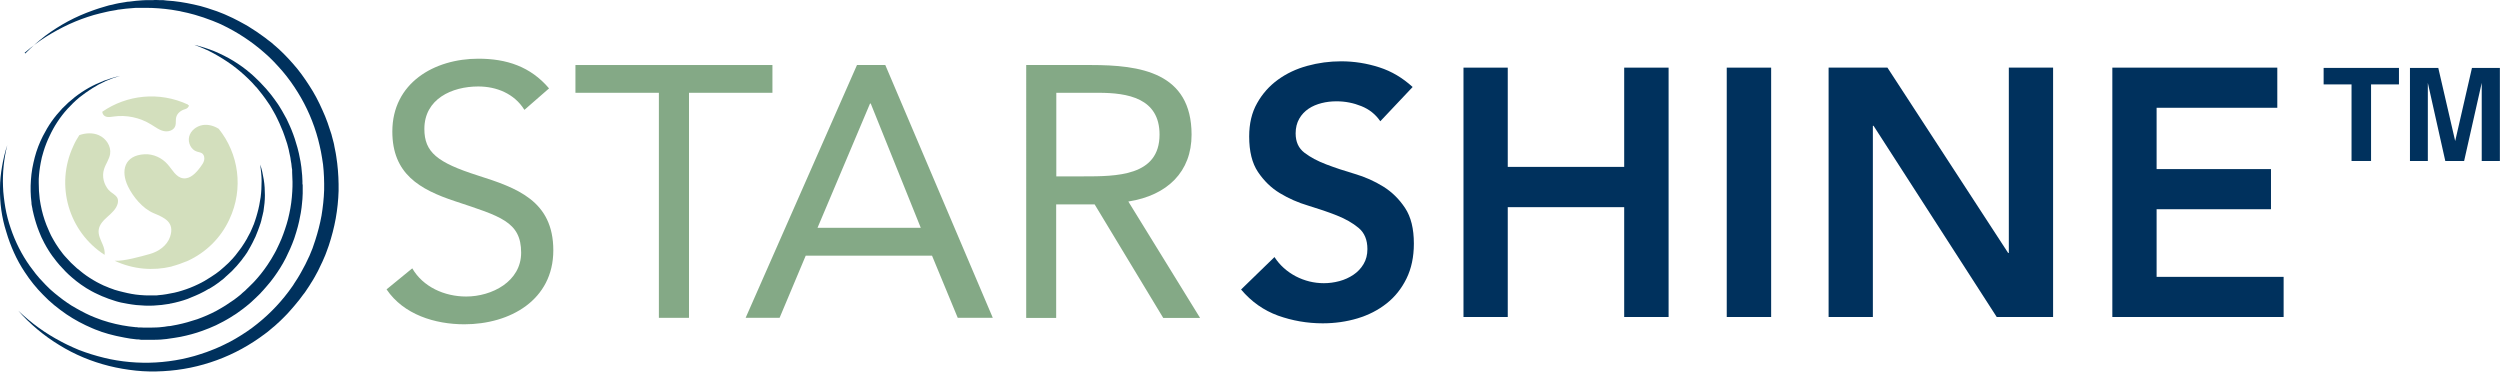
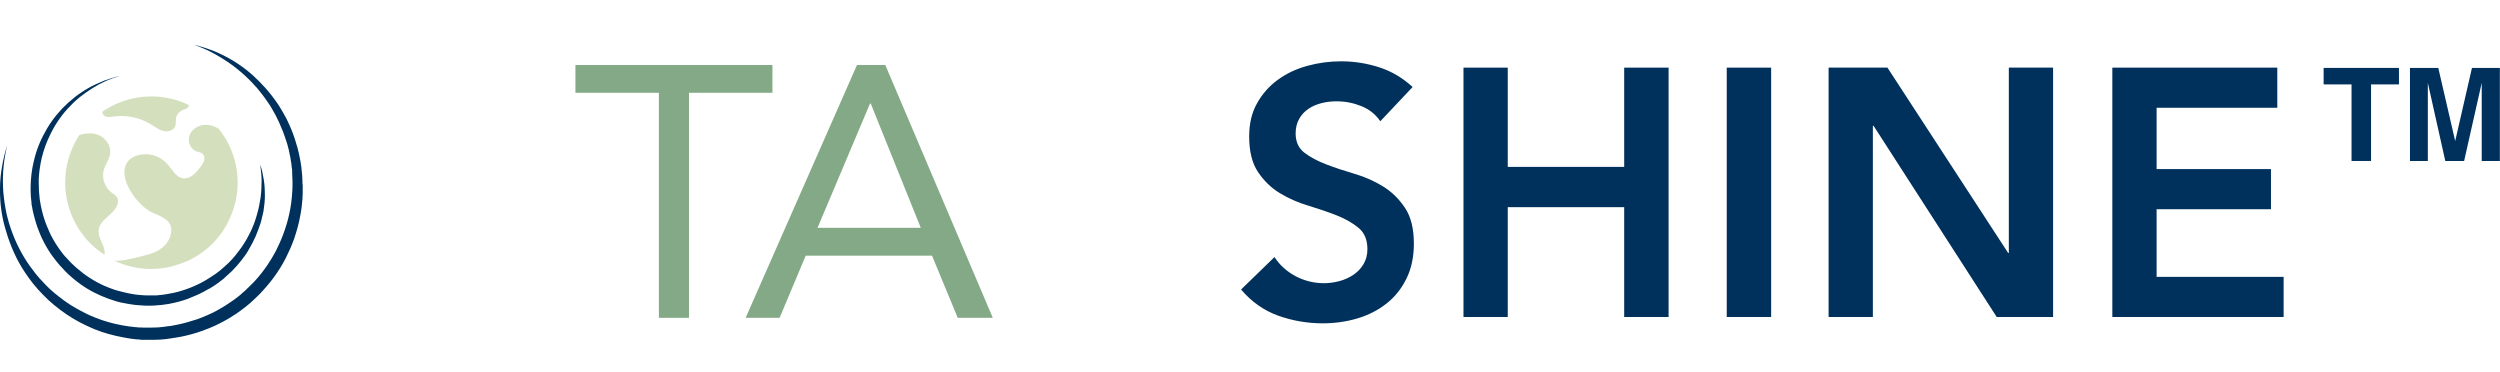
<svg xmlns="http://www.w3.org/2000/svg" id="Livello_2" data-name="Livello 2" viewBox="0 0 181.86 27.03">
  <defs>
    <style>
      .cls-1 {
        fill: #84a986;
      }

      .cls-1, .cls-2, .cls-3 {
        stroke-width: 0px;
      }

      .cls-2 {
        fill: #00315d;
      }

      .cls-3 {
        fill: #d3dfbd;
      }
    </style>
  </defs>
  <g id="Livello_1-2" data-name="Livello 1">
    <g>
-       <path class="cls-2" d="M1.84,3.89c.45-.46.94-.89,1.46-1.29.52-.39,1.08-.74,1.65-1.05.58-.31,1.18-.57,1.8-.79.08-.03.15-.05.23-.08l.24-.08.47-.14c.08-.02.16-.05.24-.07l.24-.05.24-.06c.08-.02.16-.04.24-.05l.49-.08c.08-.02.16-.03.25-.03l.25-.03.25-.03c.08,0,.16-.01.25-.02.16-.01.33-.03.49-.03h.5s.12-.01.12-.01h.12s.25.01.25.01h.25c.08.01.16.02.25.03.17.01.33.02.5.04.66.07,1.31.2,1.96.36l.48.14c.08.02.16.05.24.08l.24.08c.08.03.16.05.24.08l.23.09.23.09.12.05s.08.03.11.05l.46.21c.15.07.3.15.45.23l.11.06s.07.04.11.06l.22.12c.14.08.29.16.43.26l.42.27.41.29c.14.09.27.2.4.3l.2.15s.07.05.1.08l.09.08c.52.43.99.91,1.43,1.41.45.5.84,1.05,1.2,1.61.37.56.68,1.16.95,1.77.07.15.14.31.2.46l.18.47c.06.16.11.32.16.48l.08.24.04.12.03.12.13.49c.02.08.04.16.05.25l.05.25.05.25c.02.08.03.17.04.25.03.17.05.33.07.5.08.67.11,1.34.1,2.01-.02.67-.09,1.34-.21,2.01-.12.66-.29,1.31-.5,1.95l-.17.47c-.03.08-.06.16-.09.24l-.1.23-.1.23-.11.23-.11.23c-.04.08-.07.15-.11.23l-.24.44c-.08.15-.17.29-.26.43-.04.07-.08.14-.13.21l-.14.21-.14.21s-.05.07-.07.1l-.08.1-.3.4-.32.39c-.1.13-.22.25-.33.38-.11.13-.22.25-.34.37-.12.12-.24.24-.36.36l-.37.34-.09.08s-.07.05-.1.08l-.19.16-.19.16c-.06.05-.13.1-.2.15-1.07.81-2.25,1.46-3.51,1.92-1.25.46-2.57.73-3.9.8-.66.04-1.33.03-1.99-.04-.66-.07-1.31-.18-1.95-.34-1.28-.32-2.51-.83-3.62-1.52-.56-.34-1.09-.72-1.59-1.14-.5-.42-.97-.87-1.39-1.36.93.9,1.99,1.66,3.12,2.25.07.04.14.07.21.11l.22.11c.14.07.29.14.43.2.15.06.3.13.44.19l.22.08c.07.03.15.06.22.08.6.21,1.22.38,1.84.51,1.24.25,2.52.32,3.78.2.63-.06,1.25-.16,1.86-.31l.23-.06c.08-.02.15-.04.23-.06l.23-.07c.08-.02.15-.05.22-.07.15-.05.3-.1.45-.15l.44-.17c.15-.05.29-.12.43-.18.14-.07.29-.12.43-.2l.42-.21c.14-.08.27-.15.41-.23.54-.32,1.06-.66,1.55-1.06.98-.78,1.84-1.7,2.55-2.72l.07-.1s.04-.07.06-.1l.13-.2.13-.2c.04-.07.08-.13.12-.2.08-.14.16-.27.23-.41l.22-.41c.04-.07.07-.14.1-.21l.1-.21.1-.21.09-.22.09-.22c.03-.07.06-.14.08-.22l.15-.44c.19-.59.35-1.2.46-1.81.1-.61.17-1.23.19-1.86.01-.62-.01-1.24-.08-1.86-.02-.15-.04-.31-.07-.46-.01-.08-.02-.15-.04-.23l-.04-.23-.05-.23c-.02-.08-.03-.15-.05-.23l-.11-.45c-.32-1.2-.82-2.36-1.48-3.42-.33-.53-.69-1.04-1.1-1.52-.41-.47-.83-.93-1.31-1.34-.94-.83-1.99-1.52-3.13-2.06-.04-.02-.07-.04-.11-.05l-.11-.05-.22-.09-.22-.09c-.07-.03-.15-.06-.22-.08l-.22-.08c-.07-.03-.15-.06-.22-.08l-.45-.14c-.07-.03-.15-.04-.23-.07l-.23-.06c-.08-.02-.15-.04-.23-.06l-.23-.05-.23-.05-.12-.03s-.08-.01-.12-.02l-.47-.08c-.63-.09-1.25-.14-1.89-.14-.16,0-.31,0-.47,0-.08,0-.16,0-.24,0l-.24.02-.24.02c-.08,0-.16.01-.24.02l-.47.06c-.08,0-.16.02-.24.04l-.23.04-.24.04c-.08.02-.16.03-.23.05l-.47.11-.23.06c-.08.02-.15.04-.23.06-.61.18-1.21.4-1.8.67-.58.27-1.15.58-1.69.92s-1.06.74-1.55,1.16" />
      <path class="cls-2" d="M22.02,13.46v.2c0,.14,0,.27,0,.41,0,0-.02.41-.02.41s-.04.4-.04.41c-.01.14-.03.27-.05.4,0,0-.03.2-.03.2,0,.03-.01.07-.02.1l-.02.1c-.09.54-.24,1.06-.41,1.58-.01.03-.02.06-.03.09-.17.48-.38.95-.61,1.41-.25.49-.54.95-.86,1.39-.08.11-.16.22-.25.33,0,0-.26.31-.26.31-.09.11-.18.21-.27.31,0,0-.14.15-.14.15,0,0-.07.08-.07.08,0,0-.07.07-.07.07,0,0-.29.29-.3.29-.05.05-.1.09-.15.14,0,0-.15.14-.15.14,0,0-.15.14-.16.14-.05.04-.11.09-.16.13-.08.06-.16.13-.24.19-.03.02-.06.04-.08.06-.13.1-.27.2-.4.29-.08.06-.17.11-.25.16-.08.05-.17.11-.25.16-.16.1-.33.19-.49.28-.17.09-.36.19-.53.27-.32.15-.65.28-.98.4-.52.19-1.05.33-1.59.44,0,0-.4.07-.41.07-.07.01-.14.02-.2.03,0,0-.2.03-.21.03,0,0-.2.03-.2.03,0,0-.2.02-.21.02s-.2.02-.2.02c-.07,0-.14.01-.21.01,0,0-.41.01-.41.01-.14,0-.27,0-.41,0-.07,0-.14,0-.2,0h-.2s-.2-.03-.2-.03c-.03,0-.07,0-.1,0,0,0-.1-.01-.1-.01,0,0-.4-.05-.41-.05,0,0-.4-.07-.4-.07-.13-.02-.27-.05-.4-.08-.13-.03-.27-.05-.4-.09-.13-.03-.26-.07-.39-.1,0,0-.39-.12-.39-.12l-.1-.03s-.06-.03-.1-.04c0,0-.19-.07-.19-.07l-.19-.07s-.09-.04-.14-.06c-.02,0-.03-.02-.05-.02-.66-.28-1.3-.62-1.89-1.02-.3-.21-.6-.43-.88-.66-.28-.23-.55-.48-.8-.74-.51-.51-.96-1.07-1.35-1.67-.3-.45-.56-.92-.78-1.41-.22-.49-.41-.99-.56-1.51C.12,15.81-.02,14.75,0,13.68c0-.53.06-1.06.15-1.58.09-.52.21-1.04.38-1.54-.25.99-.35,2.01-.31,3.02,0,.06,0,.12.01.18,0,0,.01.19.01.19.01.13.03.26.04.39.02.13.03.26.05.39,0,0,.03.19.03.19.01.06.02.13.03.19.09.51.22,1.01.39,1.5.33.98.8,1.91,1.39,2.74.14.19.28.38.43.57.17.22.36.42.55.62,0,0,.13.14.13.14.04.05.09.09.14.14,0,0,.14.13.14.14.05.04.09.08.14.13.1.08.19.17.29.25,0,0,.3.24.3.24.1.08.2.15.3.23.1.07.2.15.31.22,0,0,.32.21.32.21.11.07.22.13.33.19.44.25.9.49,1.37.67.33.13.66.25,1,.34.64.18,1.29.3,1.95.36h.09s.06.01.09.02c0,0,.19,0,.19,0,0,0,.19.01.19.01.06,0,.13,0,.19,0,.13,0,.25,0,.38,0,0,0,.38-.01.38-.01.06,0,.13,0,.19-.01,0,0,.19-.02.19-.02,0,0,.19-.02.19-.02,0,0,.19-.03.19-.03,0,0,.19-.03.19-.02.06,0,.13-.02.19-.03,0,0,.37-.07.37-.07.49-.1.98-.24,1.46-.4.47-.17.94-.37,1.39-.61.23-.13.46-.26.68-.4.2-.13.41-.27.61-.41.1-.08.2-.15.3-.23.05-.04.1-.08.15-.12,0,0,.14-.12.14-.13,0,0,.14-.12.14-.12.05-.04.1-.08.14-.13l.27-.26c.1-.1.2-.2.3-.3.09-.1.18-.19.26-.29.08-.1.17-.2.25-.3.16-.21.33-.42.47-.64.19-.28.37-.57.53-.87.06-.11.13-.23.18-.35.06-.12.12-.24.17-.36.1-.22.2-.45.28-.68.17-.47.33-.96.43-1.46.12-.53.19-1.08.22-1.63.03-.47.02-.93-.01-1.4,0-.03,0-.06,0-.09v-.09s-.03-.19-.03-.19c0,0-.02-.19-.02-.19,0-.06-.02-.13-.03-.19,0,0-.03-.19-.03-.19,0-.06-.02-.13-.03-.19,0,0-.08-.37-.08-.37,0-.06-.03-.12-.04-.19l-.05-.19c-.02-.06-.03-.13-.05-.19l-.06-.18-.06-.18-.03-.09s-.02-.06-.03-.09c0,0-.13-.36-.13-.36-.03-.07-.06-.14-.09-.21-.1-.25-.21-.5-.33-.74-.07-.15-.15-.3-.23-.44-.06-.11-.13-.22-.19-.33-.03-.06-.07-.11-.1-.17,0,0-.11-.16-.11-.16,0,0-.11-.16-.11-.16-.04-.05-.07-.11-.11-.16,0,0-.23-.31-.23-.31-.04-.05-.08-.1-.12-.15,0,0-.12-.15-.12-.15,0,0-.12-.15-.12-.15-.04-.05-.08-.1-.13-.14,0,0-.26-.29-.26-.29l-.14-.14s-.09-.09-.14-.14c-.37-.36-.76-.69-1.18-1-.42-.3-.86-.58-1.32-.83-.22-.12-.44-.23-.67-.33-.25-.11-.5-.21-.75-.3.5.12.99.28,1.47.47.47.2.94.43,1.38.7.44.27.86.57,1.25.91.05.04.1.08.15.13,0,0,.14.13.14.13,0,0,.28.27.28.27.05.04.09.09.14.14,0,0,.13.14.13.14,0,0,.14.15.14.15.05.05.09.1.14.15,0,0,.26.31.26.31.05.05.08.11.13.16,0,0,.12.16.12.16,0,0,.12.16.12.16.04.05.08.11.12.17.08.11.16.22.23.34,0,0,.21.35.21.35,0,0,.05.09.05.09l.05.09s.1.18.1.18c0,0,.1.18.1.18.03.06.06.12.09.19.06.12.12.25.17.37.04.09.07.17.11.26.17.42.31.85.43,1.29,0,0,.1.4.1.4.02.07.03.13.04.2,0,0,.04.2.04.2.01.07.03.14.04.2,0,0,.03.2.03.2s.03.2.03.2.01.1.01.1c0,.03,0,.07.01.1,0,0,.04.41.04.41,0,.14.01.27.02.41,0,0,0,.1,0,.1,0,.03,0,.07,0,.1" />
      <path class="cls-2" d="M15.19,21.01s-.13.08-.14.08c-.09.05-.18.11-.27.15,0,0-.28.14-.28.14,0,0-.28.13-.29.13-.09.04-.19.08-.29.12,0,0-.14.06-.14.06-.03,0-.05.02-.07.03,0,0-.07.03-.08.03-.39.14-.8.25-1.21.33-.03,0-.05,0-.08.02-.39.07-.78.11-1.17.13-.42.02-.84,0-1.26-.04-.1-.01-.21-.03-.31-.04,0,0-.3-.05-.31-.05-.11-.02-.21-.04-.32-.06,0,0-.15-.03-.16-.03,0,0-.08-.02-.08-.02,0,0-.08-.02-.08-.02,0,0-.31-.08-.31-.09-.05-.01-.1-.03-.15-.05,0,0-.15-.05-.15-.05,0,0-.15-.05-.15-.05-.05-.02-.1-.04-.15-.06-.08-.03-.15-.06-.23-.09-.02,0-.05-.02-.08-.03-.11-.05-.24-.11-.35-.16-.07-.03-.14-.07-.21-.1-.07-.03-.14-.08-.21-.11-.12-.07-.26-.15-.38-.22-.12-.08-.27-.18-.39-.26-.23-.16-.44-.33-.65-.51-.33-.28-.63-.59-.91-.91,0,0-.2-.24-.21-.25-.03-.04-.07-.08-.1-.13,0,0-.09-.13-.1-.13,0,0-.09-.13-.1-.13,0,0-.09-.13-.09-.13s-.09-.13-.09-.13c-.03-.04-.06-.09-.09-.14,0,0-.17-.27-.17-.28-.05-.09-.1-.18-.15-.27-.02-.05-.05-.09-.07-.14,0,0-.07-.14-.07-.14,0,0-.07-.14-.07-.14-.01-.02-.02-.05-.03-.07,0,0-.03-.07-.03-.07,0,0-.12-.28-.12-.29,0,0-.11-.29-.11-.29-.04-.1-.07-.2-.1-.3-.03-.1-.06-.2-.09-.3-.03-.1-.06-.2-.08-.3,0,0-.07-.3-.07-.3,0,0-.02-.08-.02-.08,0-.03,0-.05-.01-.08,0,0-.03-.15-.03-.15s-.03-.15-.03-.15c0-.04,0-.08-.01-.11,0-.02,0-.03,0-.04-.07-.55-.08-1.1-.04-1.65.02-.28.05-.56.1-.84.05-.27.11-.54.18-.81.14-.53.34-1.05.59-1.54.19-.37.4-.73.63-1.06.24-.34.5-.65.78-.95.57-.59,1.22-1.1,1.93-1.5.36-.2.73-.37,1.11-.52.38-.14.77-.26,1.17-.35-.72.2-1.4.5-2.02.9-.03.02-.07.05-.1.07,0,0-.12.08-.13.08-.08.06-.16.12-.25.17-.08.06-.16.12-.24.18,0,0-.11.09-.12.09-.04.03-.08.06-.12.09-.31.26-.59.54-.86.83-.53.59-.97,1.26-1.3,1.98-.08.16-.15.33-.22.5-.08.2-.15.4-.21.6,0,0-.04.14-.04.14-.01.05-.03.09-.04.14,0,0-.04.14-.04.14-.01.05-.02.09-.03.14-.02.1-.04.19-.06.29,0,0-.05.29-.05.29-.02.1-.03.19-.04.29,0,.1-.03.19-.03.29,0,0-.02.29-.02.29,0,.1,0,.2,0,.29,0,.39.02.78.07,1.17.04.27.09.54.15.8.12.5.28.98.49,1.44l.03.07s.02.04.03.07c0,0,.06.13.06.13s.06.13.06.13c.02.04.05.09.07.13.05.08.09.17.14.25,0,0,.15.25.15.25.02.04.05.08.08.12,0,0,.08.12.08.12s.08.12.08.12c0,0,.09.11.09.12s.09.11.09.12c.03.04.06.08.09.12,0,0,.18.22.19.22.25.29.53.57.82.82.3.25.6.49.93.7.17.11.34.21.52.31.16.08.34.18.5.25.09.04.18.08.27.11.05.02.09.04.14.06,0,0,.14.05.14.05,0,0,.14.05.14.05.05.02.09.04.14.05l.28.08c.1.03.21.06.32.08.1.03.2.05.3.07.1.02.2.04.3.06.19.03.41.07.6.08.25.02.52.04.78.03.1,0,.2,0,.3,0,.1,0,.2,0,.3-.02.18-.02.38-.03.56-.07.38-.06.76-.14,1.13-.26.4-.12.8-.28,1.17-.46.32-.15.63-.33.93-.53.02-.01.04-.03.06-.04,0,0,.06-.04.06-.04,0,0,.12-.08.12-.08s.12-.08.12-.08c.04-.03.08-.06.12-.09,0,0,.11-.09.12-.09.04-.03.08-.06.11-.09,0,0,.22-.19.22-.19.04-.03.07-.07.11-.1l.11-.1s.07-.07.11-.1l.1-.1.1-.11s.05-.05.05-.05c.02-.02.03-.04.05-.05,0,0,.19-.22.19-.22.04-.05.08-.09.11-.14.12-.16.26-.33.37-.49.07-.1.14-.21.21-.32.05-.08.1-.17.15-.25.03-.04.05-.08.07-.13,0,0,.07-.13.07-.13,0,0,.07-.13.07-.13.02-.04.05-.09.07-.13,0,0,.12-.27.12-.27.02-.04.04-.09.06-.14,0,0,.05-.14.06-.14s.05-.14.05-.14c.02-.05.03-.09.05-.14,0,0,.09-.28.09-.28,0,0,.04-.14.04-.14.01-.05.03-.09.04-.14.11-.38.18-.77.24-1.16.05-.39.07-.79.07-1.19,0-.19-.01-.38-.03-.57-.02-.21-.04-.41-.07-.62.12.36.2.73.26,1.11.06.38.08.75.08,1.13,0,.38-.04.75-.1,1.13,0,.05-.02.09-.03.14,0,0-.03.14-.03.14,0,0-.07.28-.07.28-.01.05-.02.09-.03.14,0,0-.04.14-.04.14,0,0-.04.15-.05.15-.02.05-.03.1-.05.15,0,0-.1.29-.11.3-.02.05-.04.1-.06.15,0,0-.06.14-.06.15,0,0-.06.14-.06.15-.02.05-.05.1-.07.14-.05.1-.09.19-.14.29,0,0-.15.28-.15.28,0,0-.04.07-.04.07,0,0-.04.07-.04.07,0,0-.08.13-.08.14,0,0-.08.13-.08.14-.03.04-.06.09-.09.13-.06.09-.12.18-.19.26-.04.06-.09.12-.13.18-.22.28-.46.55-.71.8,0,0-.23.22-.24.22-.04.04-.08.07-.12.11,0,0-.12.1-.12.11-.04.03-.08.07-.12.11,0,0-.13.1-.13.1,0,0-.12.1-.13.1,0,0-.06.05-.06.05-.02.02-.04.03-.07.05,0,0-.26.18-.27.19-.09.06-.18.12-.27.17,0,0-.07.04-.07.04-.02.02-.05.03-.07.04" />
      <path class="cls-3" d="M13.68,7.61c-2.1-.98-4.46-.71-6.24.52,0,.07.03.13.06.19.16.25.48.2.74.16.95-.14,1.94.07,2.76.58.32.19.62.44,1,.49.18.02.37-.01.53-.11.37-.24.21-.61.29-.92.08-.3.36-.5.65-.58,0,0,0,0,0,0,.15-.04.25-.15.28-.27-.03-.01-.05-.03-.08-.04" />
      <path class="cls-3" d="M12.49,19.38c.41-.11.8-.25,1.18-.41,1.29-.6,2.38-1.63,3.02-3.02,1.05-2.24.67-4.78-.78-6.58-.35-.22-.77-.34-1.18-.27-.45.08-.86.4-.97.84-.11.44.14.96.57,1.09.12.04.25.05.36.12.16.11.2.32.16.51-.04.18-.16.34-.27.49-.31.42-.74.89-1.26.82-.52-.07-.78-.63-1.13-1.02-.41-.47-1.04-.76-1.67-.73-1.49.08-1.75,1.22-1.21,2.34.37.76,1.06,1.6,1.85,1.94.76.32,1.58.64,1.21,1.73-.22.64-.83,1.07-1.48,1.25-.65.18-1.88.53-2.55.49,1.35.63,2.8.74,4.14.42" />
      <path class="cls-3" d="M7.91,13.83c-.36-.42-.51-1-.34-1.53.12-.38.38-.71.44-1.1.09-.57-.3-1.14-.83-1.37-.44-.19-.96-.16-1.41,0-.16.25-.31.5-.43.78-1.35,2.88-.33,6.26,2.27,7.93.03-.25-.04-.52-.14-.75-.14-.34-.34-.69-.29-1.07.05-.4.36-.7.66-.97.3-.27.62-.55.72-.94.14-.59-.36-.65-.65-.99" />
-       <path class="cls-1" d="M38.14,7.98c-.73-1.17-2.02-1.69-3.35-1.69-1.92,0-3.92.91-3.92,3.09,0,1.69.93,2.44,3.87,3.38,2.86.91,5.51,1.84,5.51,5.45s-3.14,5.38-6.47,5.38c-2.13,0-4.42-.7-5.66-2.54l1.87-1.53c.78,1.35,2.34,2.05,3.92,2.05,1.87,0,4-1.09,4-3.19,0-2.26-1.53-2.65-4.8-3.74-2.6-.86-4.57-2-4.57-5.07,0-3.53,3.04-5.3,6.26-5.3,2.05,0,3.79.57,5.14,2.16l-1.79,1.56Z" />
      <polygon class="cls-1" points="56.19 6.75 50.12 6.75 50.12 23.12 47.93 23.12 47.93 6.75 41.86 6.75 41.86 4.73 56.19 4.73 56.19 6.75" />
      <path class="cls-1" d="M62.35,4.73h2.05l7.82,18.39h-2.55l-1.87-4.52h-9.19l-1.9,4.52h-2.47l8.1-18.39ZM63.34,7.53h-.05l-3.82,9.04h7.51l-3.64-9.04Z" />
-       <path class="cls-1" d="M74.66,4.73h4.7c3.56,0,7.32.52,7.32,5.07,0,2.68-1.74,4.41-4.6,4.86l5.22,8.47h-2.68l-4.99-8.26h-2.8v8.26h-2.18V4.73ZM76.84,12.83h1.95c2.41,0,5.56,0,5.56-3.04,0-2.65-2.31-3.04-4.44-3.04h-3.07v6.08Z" />
      <g>
        <path class="cls-2" d="M100.4,8.81c-.34-.5-.8-.86-1.37-1.09-.57-.23-1.17-.35-1.8-.35-.38,0-.74.04-1.09.13-.35.09-.67.22-.95.41s-.51.43-.68.73c-.17.3-.26.65-.26,1.06,0,.62.21,1.08.64,1.41s.96.61,1.59.85c.63.24,1.32.47,2.07.69.75.22,1.44.53,2.07.92.63.39,1.16.91,1.59,1.56.43.65.64,1.51.64,2.59,0,.97-.18,1.82-.54,2.55-.36.73-.84,1.33-1.45,1.81-.61.48-1.31.84-2.11,1.08s-1.65.36-2.53.36c-1.13,0-2.21-.19-3.25-.56-1.04-.38-1.94-1.01-2.69-1.9l2.43-2.36c.39.6.91,1.06,1.55,1.4.64.33,1.32.5,2.04.5.38,0,.75-.05,1.13-.15s.72-.26,1.02-.46c.31-.21.55-.46.74-.78.19-.32.28-.68.28-1.09,0-.67-.21-1.18-.64-1.54-.43-.36-.96-.66-1.59-.91-.63-.25-1.32-.48-2.07-.71-.75-.22-1.44-.53-2.07-.91-.63-.38-1.16-.9-1.59-1.54-.43-.64-.64-1.5-.64-2.58,0-.94.19-1.75.58-2.43.38-.68.89-1.25,1.51-1.7.62-.45,1.33-.79,2.14-1.01.8-.22,1.62-.33,2.46-.33.96,0,1.88.15,2.78.44.9.29,1.7.77,2.42,1.43l-2.35,2.49Z" />
        <path class="cls-2" d="M106.46,4.92h3.22v7.22h8.47v-7.22h3.23v18.14h-3.23v-7.99h-8.47v7.99h-3.22V4.92Z" />
        <path class="cls-2" d="M125.61,4.92h3.23v18.14h-3.23V4.92Z" />
        <path class="cls-2" d="M133.03,4.92h4.27l8.78,13.48h.05V4.92h3.22v18.14h-4.1l-8.96-13.91h-.05v13.91h-3.22V4.92Z" />
        <path class="cls-2" d="M153.66,4.92h12v2.92h-8.78v4.46h8.32v2.92h-8.32v4.92h9.24v2.92h-12.46V4.92Z" />
      </g>
    </g>
    <path class="cls-2" d="M174.51,4.94v1.2h-2.03v5.57h-1.42v-5.57h-2.03v-1.2h5.48Z" />
    <path class="cls-2" d="M176.63,11.71h-1.32v-6.77h2.06l1.23,5.32,1.22-5.32h2.03v6.77h-1.32v-4.58c0-.13,0-.32,0-.55s0-.42,0-.55l-1.28,5.68h-1.37l-1.27-5.68c0,.13,0,.31,0,.55s0,.42,0,.55v4.58Z" />
  </g>
</svg>